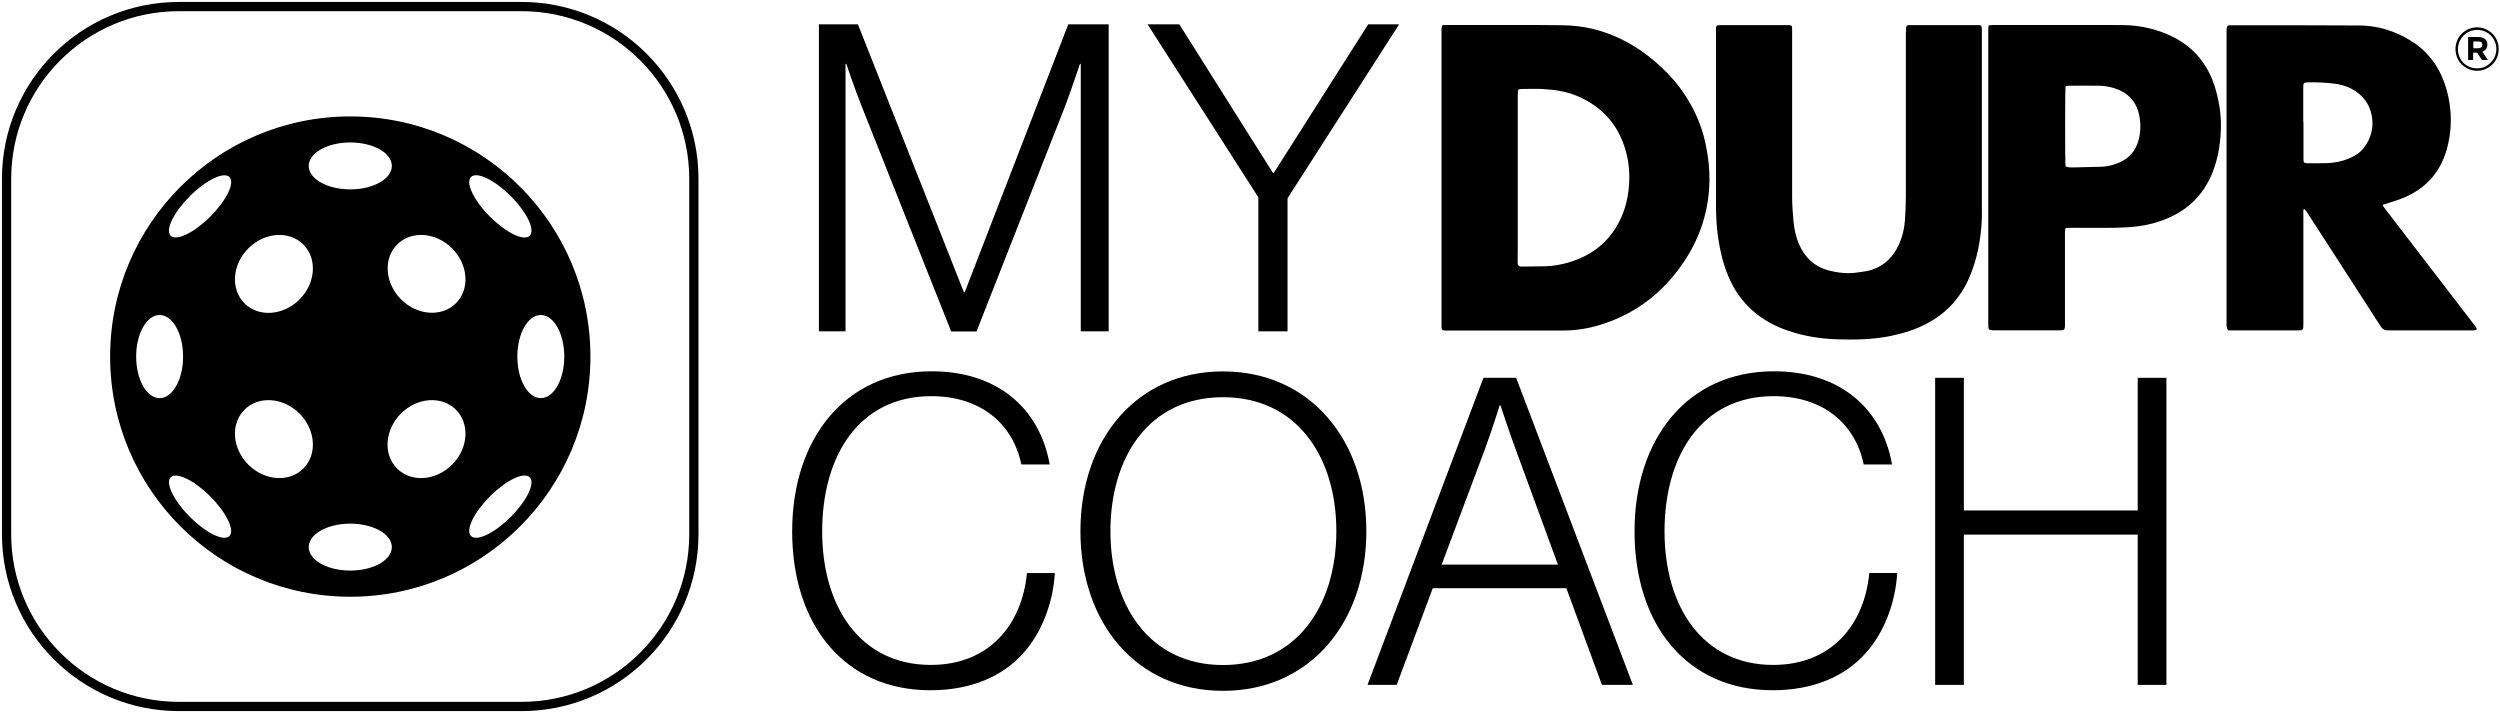
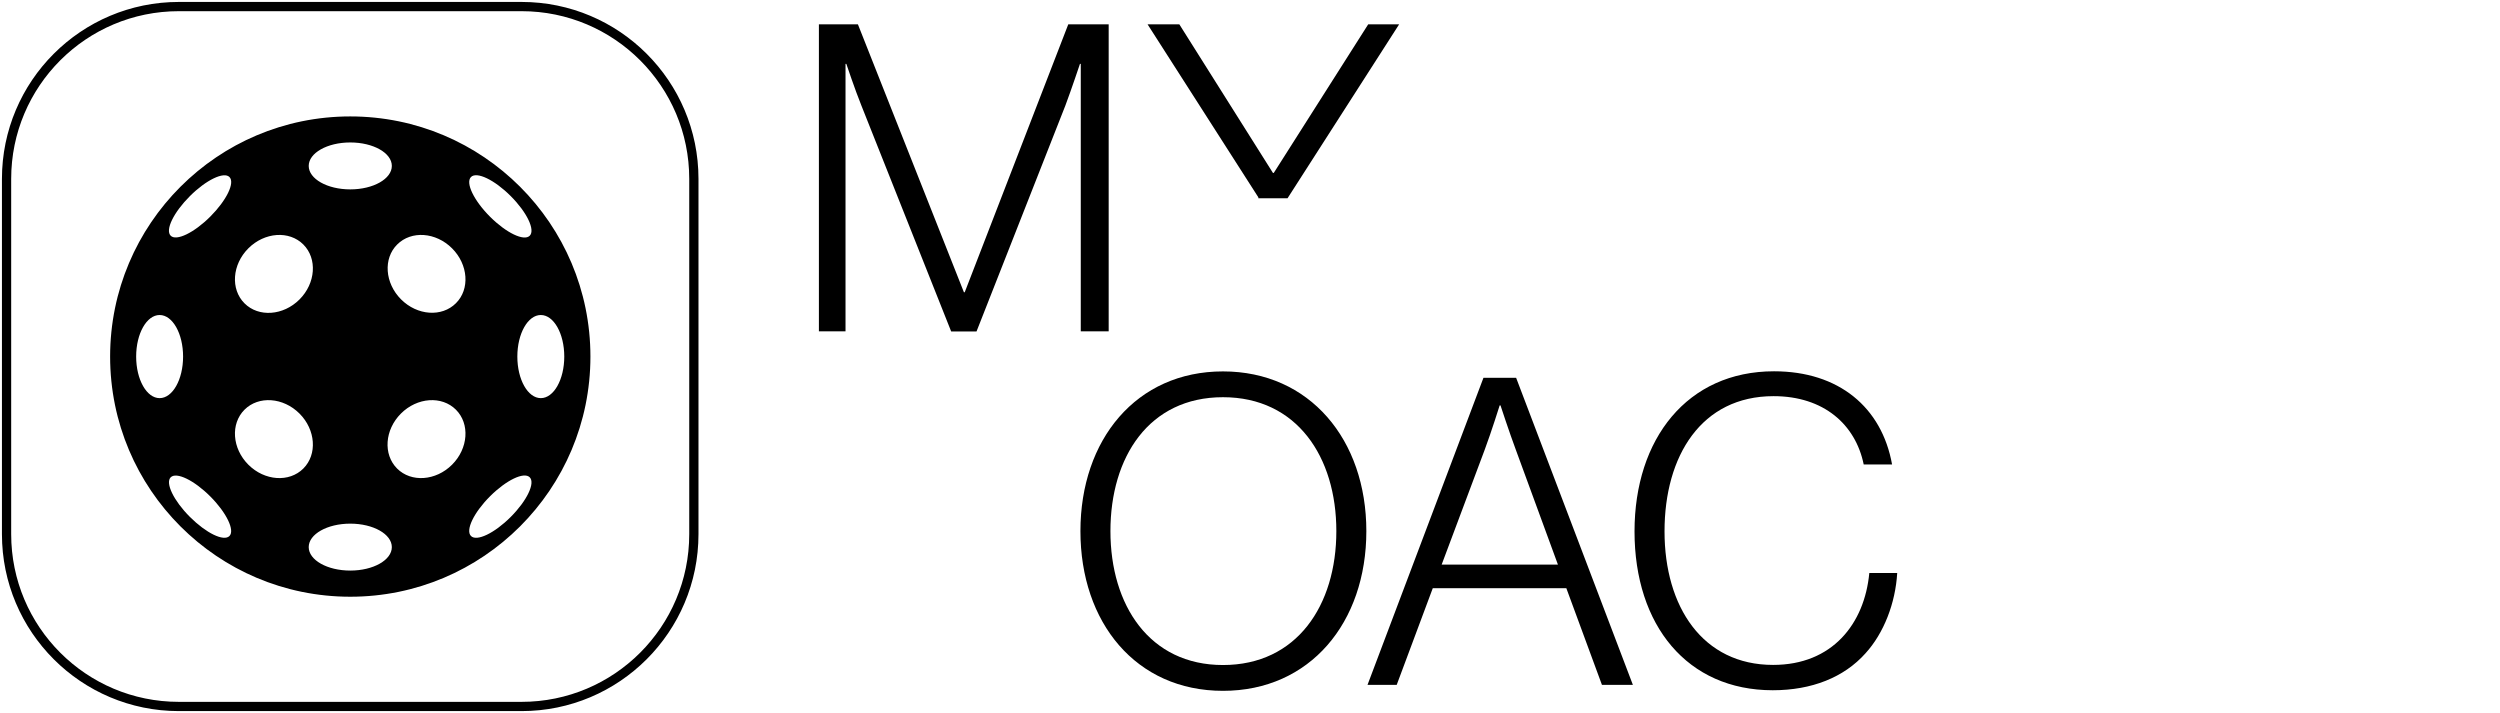
<svg xmlns="http://www.w3.org/2000/svg" fill="none" height="326" viewBox="0 0 1143 326" width="1143">
  <path d="m238.45 3h-156.664c-43.512 0-78.786 35.273-78.786 78.786v162.428c0 43.512 35.273 78.786 78.786 78.786h156.664c43.512 0 78.785-35.274 78.785-78.786v-162.428c0-43.512-35.273-78.786-78.785-78.786z" stroke="#000" stroke-miterlimit="10" stroke-width="4.224" />
  <g fill="#000">
    <path d="m160.145 53.228c-60.637 0-109.798 49.16-109.798 109.799 0 60.637 49.161 109.798 109.798 109.798 60.637 0 109.798-49.161 109.798-109.798 0-60.638-49.161-109.799-109.798-109.799zm0 11.903c10.515 0 19.002 4.804 19.002 10.729s-8.487 10.729-19.002 10.729c-10.516 0-19.003-4.804-19.003-10.729s8.487-10.729 19.003-10.729zm-97.895 97.895c0-10.516 4.804-19.003 10.729-19.003 5.925 0 10.729 8.487 10.729 19.003 0 10.515-4.804 19.002-10.729 19.002-5.925 0-10.729-8.487-10.729-19.002zm42.649 82.041c-2.616 2.616-10.676-1.334-18.095-8.754-7.42-7.419-11.316-15.533-8.754-18.095 2.615-2.562 10.675 1.335 18.095 8.754 7.419 7.42 11.316 15.533 8.754 18.095zm-8.754-146.041c-7.42 7.419-15.533 11.316-18.095 8.754-2.615-2.616 1.334-10.676 8.754-18.095 7.42-7.42 15.533-11.316 18.095-8.754 2.615 2.615-1.335 10.676-8.754 18.095zm17.401 14.518c7.42-7.419 18.682-8.22 25.141-1.761s5.658 17.721-1.761 25.141c-7.42 7.419-18.683 8.22-25.141 1.761-6.459-6.458-5.659-17.721 1.761-25.141zm0 98.91c-7.42-7.42-8.22-18.683-1.761-25.141 6.458-6.459 17.721-5.658 25.141 1.761 7.419 7.42 8.22 18.682 1.761 25.141s-17.721 5.658-25.141-1.761zm46.599 48.413c-10.516 0-19.003-4.804-19.003-10.729s8.487-10.729 19.003-10.729c10.515 0 19.002 4.804 19.002 10.729s-8.487 10.729-19.002 10.729zm46.545-48.413c-7.419 7.419-18.682 8.22-25.141 1.761-6.458-6.459-5.658-17.721 1.762-25.141 7.419-7.419 18.682-8.22 25.141-1.761 6.458 6.458 5.658 17.721-1.762 25.141zm1.762-73.822c-6.459 6.459-17.668 5.658-25.088-1.761-7.419-7.42-8.22-18.683-1.761-25.088 6.458-6.459 17.668-5.658 25.087 1.761 7.42 7.42 8.22 18.683 1.762 25.088zm6.886-57.701c2.615-2.615 10.728 1.281 18.148 8.701 7.419 7.42 11.316 15.533 8.701 18.149-2.616 2.615-10.729-1.281-18.149-8.701-7.419-7.42-11.316-15.533-8.7-18.148zm18.148 155.436c-7.42 7.419-15.533 11.316-18.148 8.7-2.616-2.615 1.281-10.729 8.7-18.148 7.42-7.42 15.533-11.316 18.149-8.701 2.615 2.616-1.282 10.729-8.701 18.149zm13.771-54.339c-5.925 0-10.728-8.487-10.728-19.002 0-10.516 4.803-19.003 10.728-19.003s10.729 8.487 10.729 19.003c0 10.515-4.804 19.002-10.729 19.002z" />
-     <path d="m362.18 242.987c0-42.382 24.126-73.235 63.786-73.235 29.625 0 49.268 16.494 53.965 42.596h-12.971c-3.736-18.255-18.255-31.226-41.207-31.226-32.988 0-49.855 27.276-49.855 61.811 0 34.536 17.454 61.065 49.641 61.065 27.116 0 41.795-18.843 43.983-42.009h12.758c-.801 13.718-6.085 27.49-14.519 36.724-9.822 10.996-24.554 16.868-42.382 16.868-39.073 0-63.199-29.625-63.199-72.648z" />
    <path d="m493.972 242.827c0-41.795 25.514-73.021 65.174-73.021s65.548 31.226 65.548 73.021-25.728 73.021-65.548 73.021-65.174-31.226-65.174-73.021zm117.004 0c0-33.948-18.042-61.224-51.83-61.224s-51.456 27.276-51.456 61.224 17.881 61.224 51.456 61.224c33.788 0 51.83-27.276 51.83-61.224z" />
    <path d="m678.284 172.742h14.893l53.377 140.384h-14.145l-16.28-44.197h-61.064l-16.494 44.197h-13.344l53.004-140.384zm34.002 85.405-19.216-52.417c-2.936-7.847-7.046-20.391-7.046-20.391h-.374s-3.736 11.957-6.885 20.391l-19.644 52.417h53.218z" />
    <path d="m747.303 242.987c0-42.382 24.126-73.234 63.786-73.234 29.625 0 49.268 16.494 53.965 42.595h-12.971c-3.736-18.255-18.255-31.226-41.207-31.226-32.988 0-49.855 27.276-49.855 61.812 0 34.535 17.454 61.064 49.641 61.064 27.116 0 41.795-18.842 43.984-42.008h12.757c-.801 13.718-6.085 27.489-14.519 36.724-9.821 10.995-24.554 16.867-42.382 16.867-39.073 0-63.199-29.625-63.199-72.647z" />
-     <path d="m884.75 172.742h13.131v60.637h79.479v-60.637h13.131v140.384h-13.131v-68.697h-79.479v68.697h-13.131z" />
-     <path d="m1132.53 32.358c-1.39 0-2.67-.267-3.9-.801-1.17-.534-2.24-1.228-3.15-2.135s-1.6-1.922-2.08-3.149-.75-2.455-.75-3.843c0-1.388.27-2.615.75-3.843s1.23-2.242 2.08-3.149c.91-.907 1.92-1.601 3.15-2.135s2.51-.801 3.9-.801c1.38 0 2.67.267 3.89.801 1.23.534 2.24 1.228 3.15 2.135.91.907 1.6 1.922 2.08 3.149s.75 2.455.75 3.843c0 1.388-.27 2.615-.75 3.843s-1.22 2.242-2.08 3.149c-.91.907-1.92 1.601-3.15 2.135-1.22.534-2.51.801-3.89.801zm0-1.121c1.28 0 2.4-.213 3.47-.694 1.06-.48 1.97-1.121 2.77-1.922.8-.801 1.39-1.708 1.87-2.776.43-1.067.69-2.188.69-3.416s-.21-2.349-.69-3.416c-.43-1.067-1.07-1.975-1.82-2.776-.8-.801-1.7-1.388-2.77-1.868s-2.24-.694-3.47-.694-2.4.213-3.47.694-1.97 1.121-2.78 1.922c-.8.801-1.38 1.708-1.86 2.776-.43 1.068-.7 2.188-.7 3.416s.22 2.349.64 3.416c.43 1.067 1.07 1.975 1.82 2.776.8.801 1.71 1.441 2.77 1.868 1.07.48 2.25.694 3.47.694zm-4.06-14.305h4.64c1.28 0 2.25.32 2.99.907.75.587 1.12 1.441 1.12 2.562 0 .854-.21 1.548-.64 2.082-.42.534-.96.907-1.65 1.174l2.56 3.79h-2.72l-2.24-3.363h-1.82v3.363h-2.29v-10.515zm4.64 5.124c.59 0 1.02-.16 1.34-.427.32-.267.48-.641.48-1.121 0-.534-.16-.907-.48-1.174s-.8-.374-1.39-.374h-2.24v3.096z" />
-     <path d="m659.547 11.487c.907 0 1.708-.053 2.562-.053h32.827c6.459 0 12.864 0 19.323.107 9.501.053 18.522 2.242 27.063 6.405 7.846 3.843 14.625 9.021 20.71 15.213 4.804 4.857 8.754 10.302 11.903 16.334 2.936 5.658 5.018 11.636 6.192 17.935.961 5.018 1.548 10.088 1.441 15.159-.213 11.903-3.256 23.06-9.341 33.362-3.256 5.551-7.206 10.675-11.743 15.266-7.74 7.793-16.867 13.344-27.276 16.814-6.138 2.028-12.437 3.149-18.949 3.095-17.401 0-34.749 0-52.15 0-.267 0-.48 0-.747 0-2.189 0-2.296-.106-2.296-2.241 0-.427 0-.854 0-1.228 0-44.197 0-88.447 0-132.644 0-.747 0-1.495 0-2.242 0-.374.267-.747.427-1.228zm34.802 29.358c-.16.32-.374.641-.374.961-.053.747-.053 1.495-.053 2.242v68.377c0 2.241 0 4.483-.053 6.779v1.227c.106.854.64 1.335 1.441 1.441h1.014c2.829 0 5.658-.106 8.541-.106 5.497 0 10.782-1.014 15.906-2.989 9.501-3.684 16.334-10.142 20.497-19.43 2.189-4.964 3.256-10.142 3.577-15.533.266-4.964-.161-9.875-1.495-14.626-3.256-11.85-10.569-20.23-21.885-25.141-5.284-2.295-10.889-3.096-16.547-3.363-2.989-.16-6.032 0-9.021 0-.48 0-.961.107-1.495.16zm394.831 52.791c1.18 1.868 2.46 3.363 3.69 4.964 6.94 9.074 13.93 18.148 20.92 27.222 5.87 7.633 11.69 15.266 17.56 22.846.38.481.7.961.96 1.441.16.267-.1.748-.37.801-.43.053-.8.16-1.23.16-1.65 0-3.36 0-5.01 0-10.63 0-21.25 0-31.87 0-4.16 0-4.27 0-6.46-3.523-7.37-11.423-14.73-22.899-22.15-34.322-3.36-5.177-6.73-10.408-10.09-15.586-.48-.747-.85-1.601-1.82-2.188-.32.694-.21 1.335-.21 1.975v35.123 15.533c0 2.882-.05 2.989-2.93 2.989-9.93 0-19.91 0-29.84 0-.48 0-1.02 0-1.66-.053-.21-.481-.53-.961-.64-1.495-.1-.64-.05-1.334-.05-1.975 0-44.197 0-88.447 0-132.644 0-.747 0-1.495.11-2.242.05-.64.53-1.067 1.17-1.121h1.23c19.32 0 38.59 0 57.91.107 8.38 0 16.18 2.349 23.33 6.672 7.42 4.43 12.6 10.836 15.64 18.949 1.71 4.644 2.72 9.395 3.04 14.412.37 5.765-.27 11.37-1.81 16.814-2.99 10.462-9.67 17.775-19.7 21.938-2.4 1.014-4.86 1.708-7.31 2.509-.75.267-1.55.48-2.46.801zm-36.03-37.738v14.252 2.989c0 1.068.43 1.495 1.55 1.495 3.15 0 6.35.053 9.5-.053 3.15-.16 6.3-.747 9.24-1.922 2.83-1.121 5.44-2.615 7.31-5.071 3.36-4.324 4.59-9.288 3.63-14.626-1.01-5.498-4.16-9.555-9.07-12.277-2.67-1.441-5.61-2.188-8.6-2.509-3.73-.427-7.47-.587-11.26-.534-2.24 0-2.46.374-2.4 2.402v15.8zm-181.8-41.101v63.68c0 7.42.16 14.892-.427 22.312-.374 4.697-1.548 9.181-3.95 13.345-2.829 4.857-6.886 8.113-12.33 9.554-1.708.427-3.47.587-5.178.854-4.644.748-9.181.214-13.611-.96-6.459-1.762-10.836-6.032-13.452-12.171-1.441-3.416-2.135-7.045-2.455-10.675-.32-3.576-.587-7.153-.587-10.729 0-24.927 0-49.801 0-74.729 0-.747 0-1.495 0-2.242 0-1.174-.32-1.495-1.495-1.548-.427 0-.854 0-1.227 0-9.768 0-19.537 0-29.358 0-.587 0-1.174 0-1.762.053-.533 0-.907.48-.96 1.014v2.509 78.198c0 5.284.213 10.515 1.014 15.746.907 5.979 2.295 11.797 4.644 17.348 2.508 6.032 6.138 11.263 11.049 15.64 4.697 4.163 10.088 7.099 16.013 9.127 7.206 2.509 14.732 3.737 22.312 4.004 8.274.267 16.547.16 24.714-1.495 5.978-1.227 11.797-3.042 17.188-5.978 3.523-1.922 6.779-4.27 9.661-7.099 4.057-4.057 7.206-8.808 9.395-14.092 3.576-8.487 5.177-17.401 5.551-26.582.053-1.762 0-3.523 0-5.284 0-26.475 0-53.004 0-79.48 0-.694 0-1.334 0-2.028 0-.48-.214-.961-.32-1.388-.427-.107-.748-.213-1.068-.213-10.622 0-21.244 0-31.813 0-.32 0-.641.107-1.121.213-.48 1.121-.32 2.135-.32 3.149zm37.898-3.203c.908-.053 1.548-.16 2.189-.16h43.876c5.445 0 10.889-.053 16.281.053 7.259.213 14.198 1.762 20.817 4.857 10.459 4.911 17.139 13.078 20.439 24.02 1.87 6.352 2.83 12.864 2.51 19.536-.32 6.886-1.49 13.611-4.21 19.963-4.01 9.395-10.79 15.96-20.127 19.963-4.324 1.815-8.807 3.043-13.505 3.63-3.469.427-6.992.641-10.462.694-6.512.107-13.024 0-19.536 0-1.014 0-1.975 0-3.096.053-.16.588-.32 1.068-.32 1.495-.053.641 0 1.334 0 2.028v39.607 2.028c0 .48-.267.907-.374 1.334-1.014.427-1.921.321-2.829.321-9.448 0-18.896 0-28.343 0-.321 0-.694 0-1.015 0-2.348-.054-2.455-.16-2.508-2.669 0-.587 0-1.174 0-1.762 0-42.862 0-85.724 0-128.64 0-1.494 0-2.989 0-4.537 0-.587.106-1.121.213-1.975zm35.069 64.427c1.121.587 2.242.534 3.31.534 4.323-.107 8.7-.213 13.024-.32 2.882-.053 5.605-.801 8.22-1.868 4.591-1.975 7.526-5.444 8.861-10.248 1.014-3.683 1.067-7.42.374-11.156-1.282-6.566-5.231-10.676-11.477-12.65-2.242-.694-4.537-1.068-6.885-1.121-4.698-.053-9.341 0-14.039 0-.48 0-.961.16-1.334.267-.267 2.135-.267 34.322 0 36.564z" />
    <path d="m374.352 11.114h17.881l48.467 122.502h.374l47.346-122.502h18.469v140.384h-12.758v-122.289h-.373s-3.737 11.209-6.672 19.056l-40.621 103.286h-11.583l-41.048-103.286c-2.935-7.259-6.885-19.056-6.885-19.056h-.374v122.289h-12.17v-140.384z" />
-     <path d="m575.32 90.22-50.656-79.106h14.519l42.809 67.95h.373l43.183-67.95h14.145l-51.029 79.533v60.851h-13.344v-61.225z" />
+     <path d="m575.32 90.22-50.656-79.106h14.519l42.809 67.95h.373l43.183-67.95h14.145l-51.029 79.533h-13.344v-61.225z" />
  </g>
</svg>